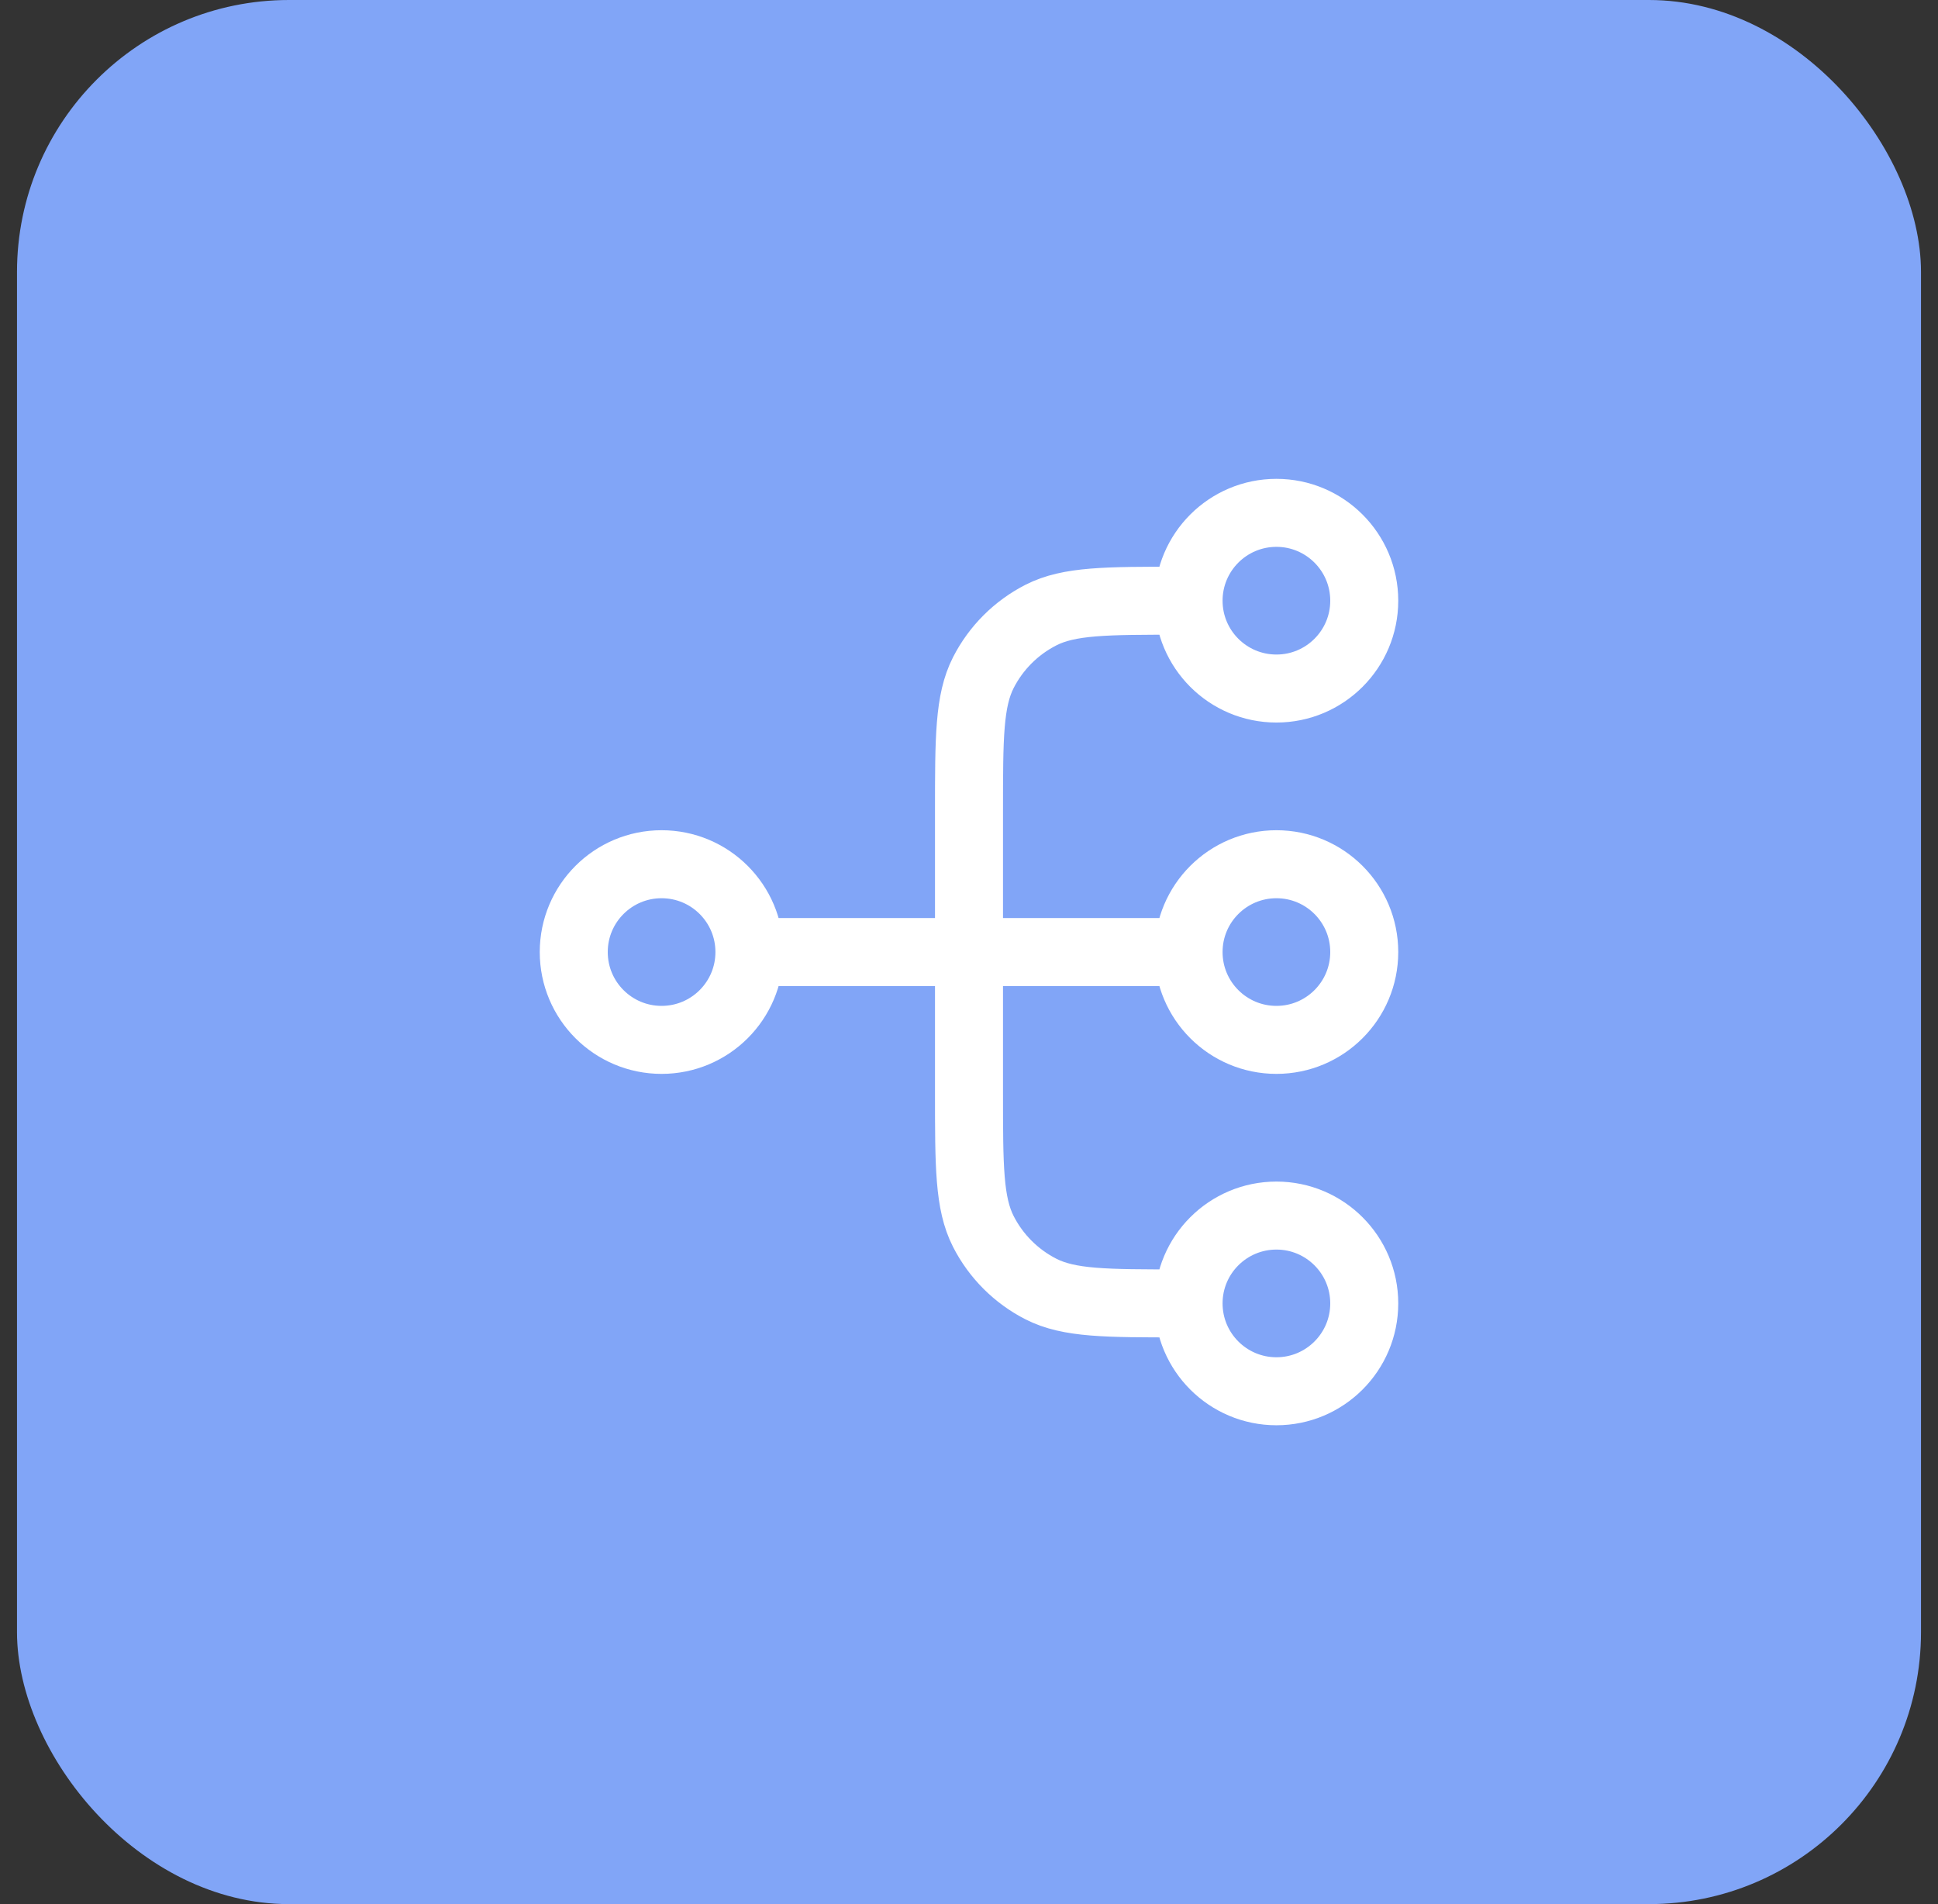
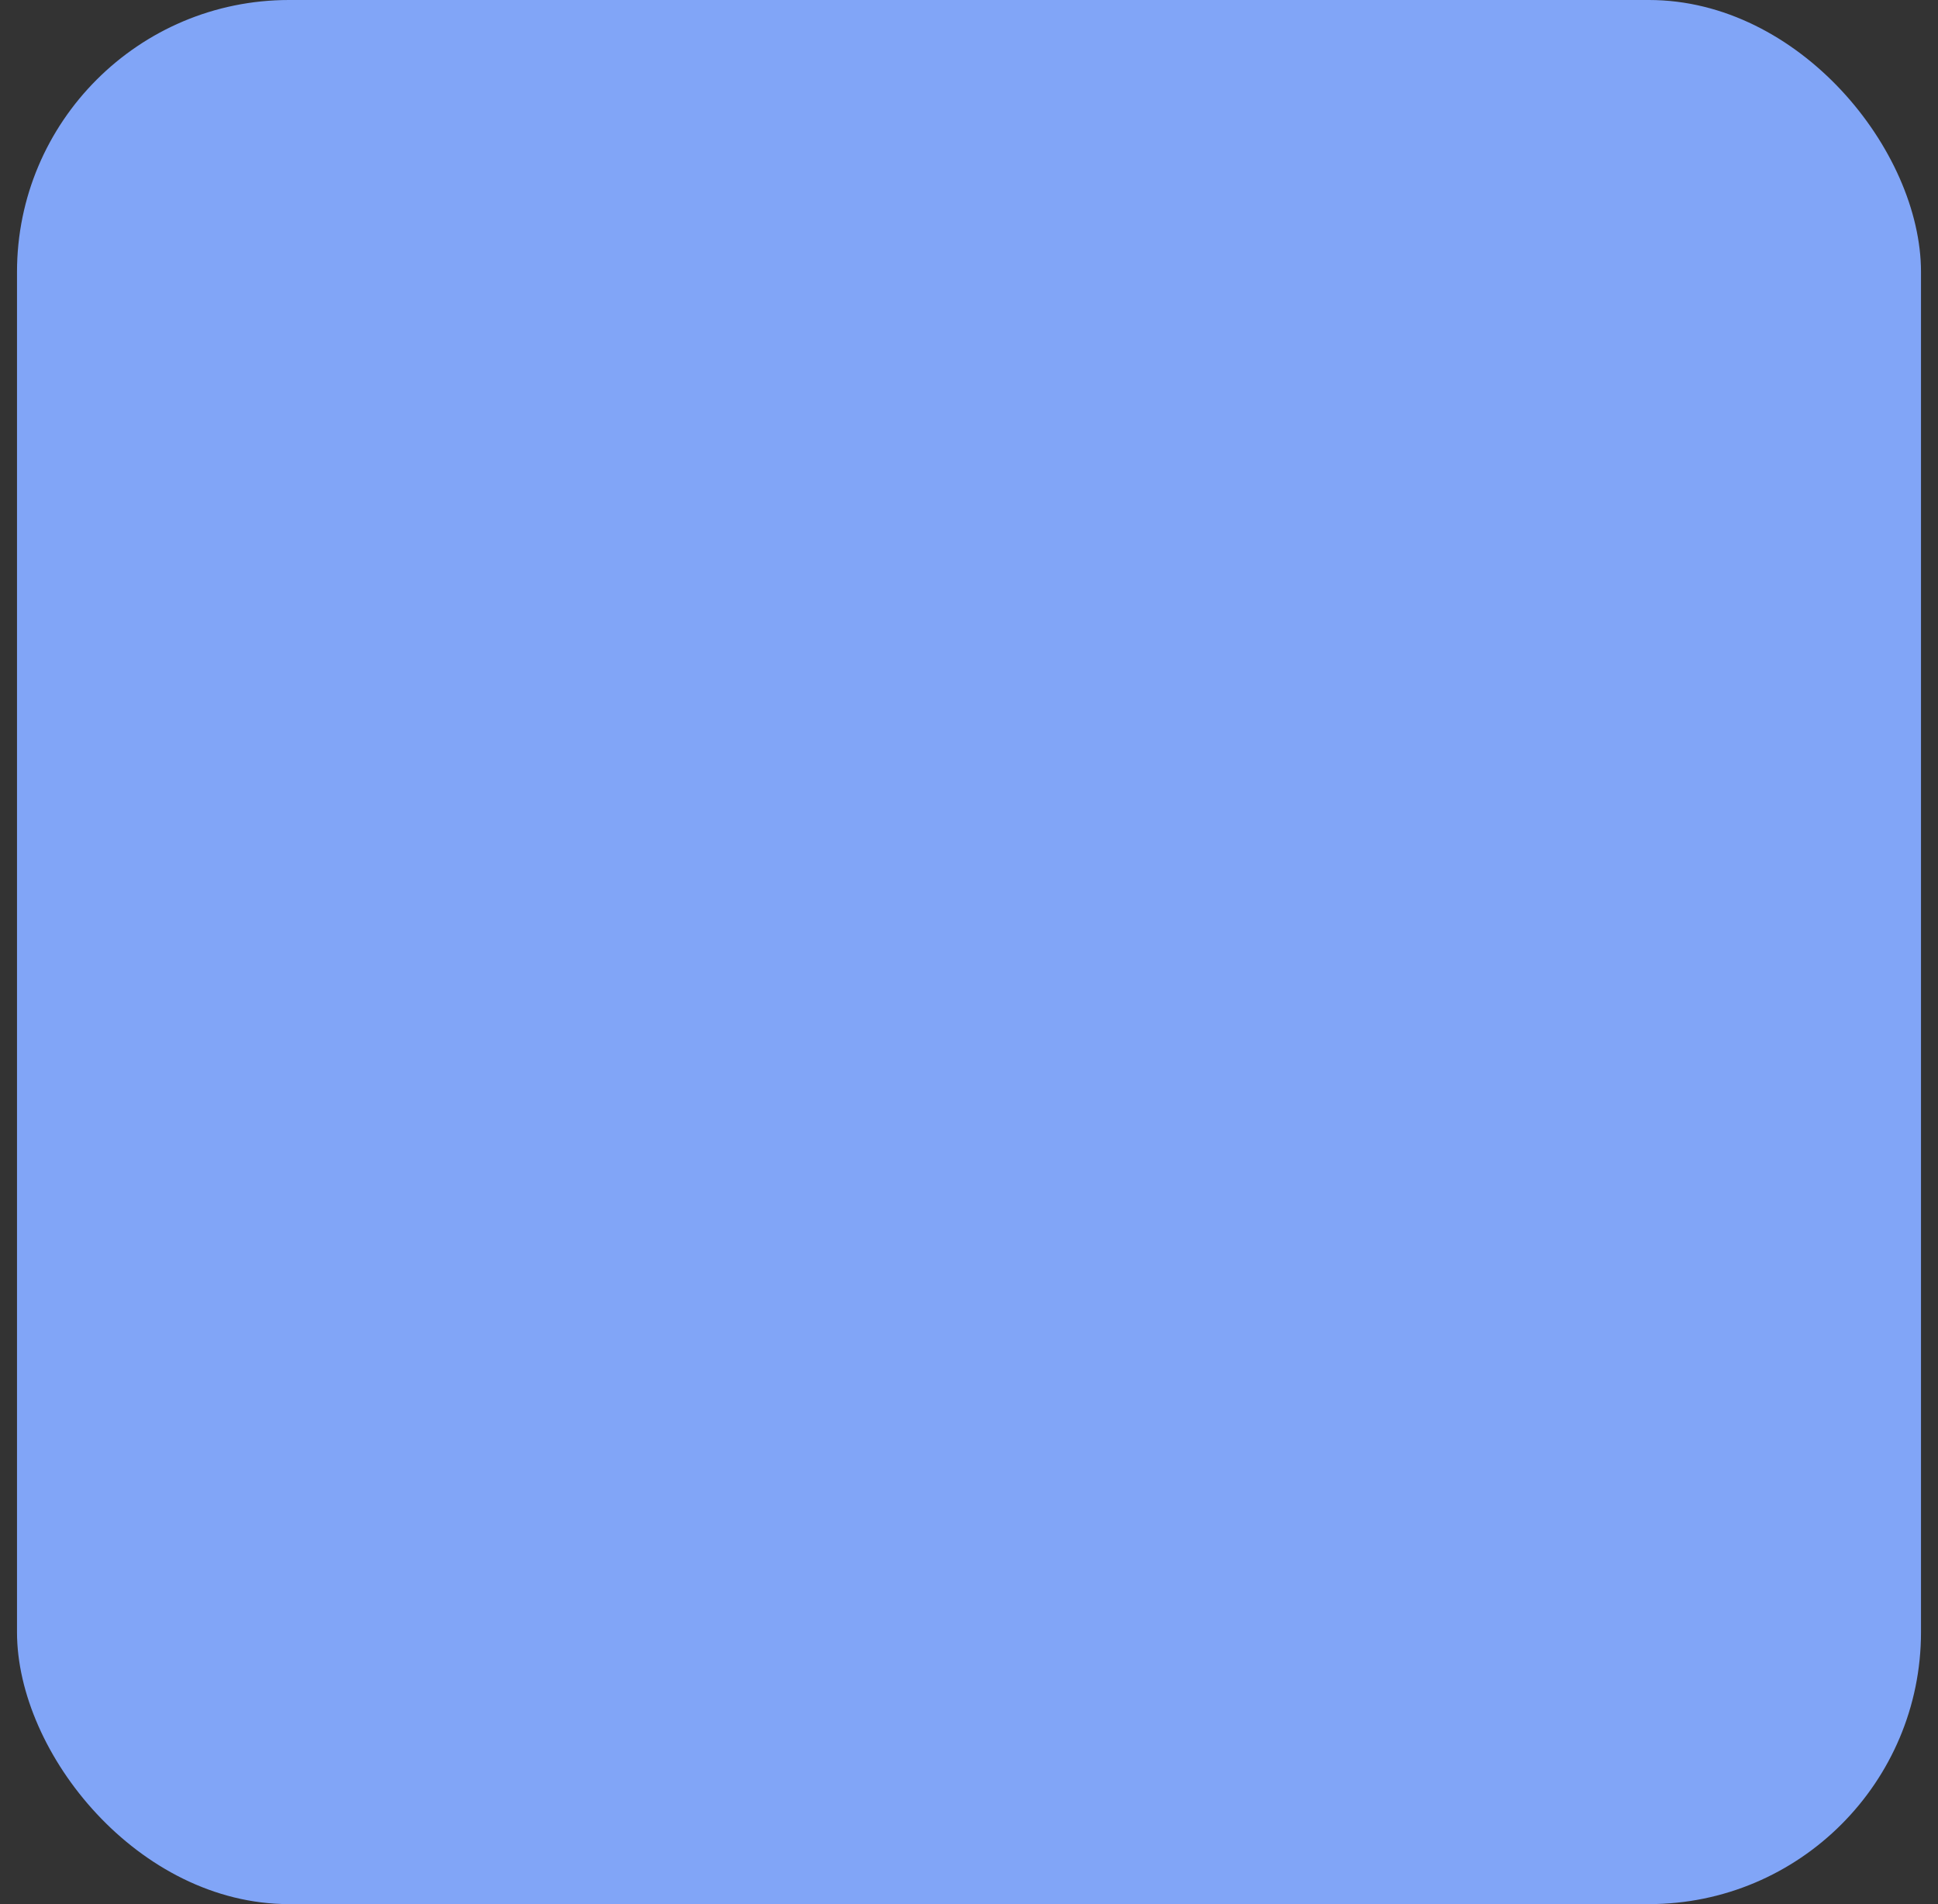
<svg xmlns="http://www.w3.org/2000/svg" width="57" height="56" viewBox="0 0 57 56" fill="none">
  <rect x="0" y="0" width="57" height="56" fill="#333333" stroke="none" />
  <rect x="0.5" width="56" height="56" rx="8" fill="#81A5F7" />
-   <path d="M34.958 38.333H34.7C32.53 38.333 31.445 38.333 30.616 37.911C29.887 37.539 29.294 36.947 28.922 36.218C28.5 35.389 28.5 34.304 28.5 32.133V23.867C28.5 21.697 28.5 20.611 28.922 19.782C29.294 19.053 29.887 18.461 30.616 18.089C31.445 17.667 32.53 17.667 34.7 17.667H34.958M34.958 38.333C34.958 39.76 36.115 40.917 37.542 40.917C38.968 40.917 40.125 39.76 40.125 38.333C40.125 36.907 38.968 35.75 37.542 35.75C36.115 35.75 34.958 36.907 34.958 38.333ZM34.958 17.667C34.958 19.093 36.115 20.25 37.542 20.25C38.968 20.25 40.125 19.093 40.125 17.667C40.125 16.24 38.968 15.083 37.542 15.083C36.115 15.083 34.958 16.24 34.958 17.667ZM22.042 28L34.958 28M22.042 28C22.042 29.427 20.885 30.583 19.458 30.583C18.032 30.583 16.875 29.427 16.875 28C16.875 26.573 18.032 25.417 19.458 25.417C20.885 25.417 22.042 26.573 22.042 28ZM34.958 28C34.958 29.427 36.115 30.583 37.542 30.583C38.968 30.583 40.125 29.427 40.125 28C40.125 26.573 38.968 25.417 37.542 25.417C36.115 25.417 34.958 26.573 34.958 28Z" stroke="white" stroke-width="2" stroke-linecap="round" stroke-linejoin="round" />
</svg>